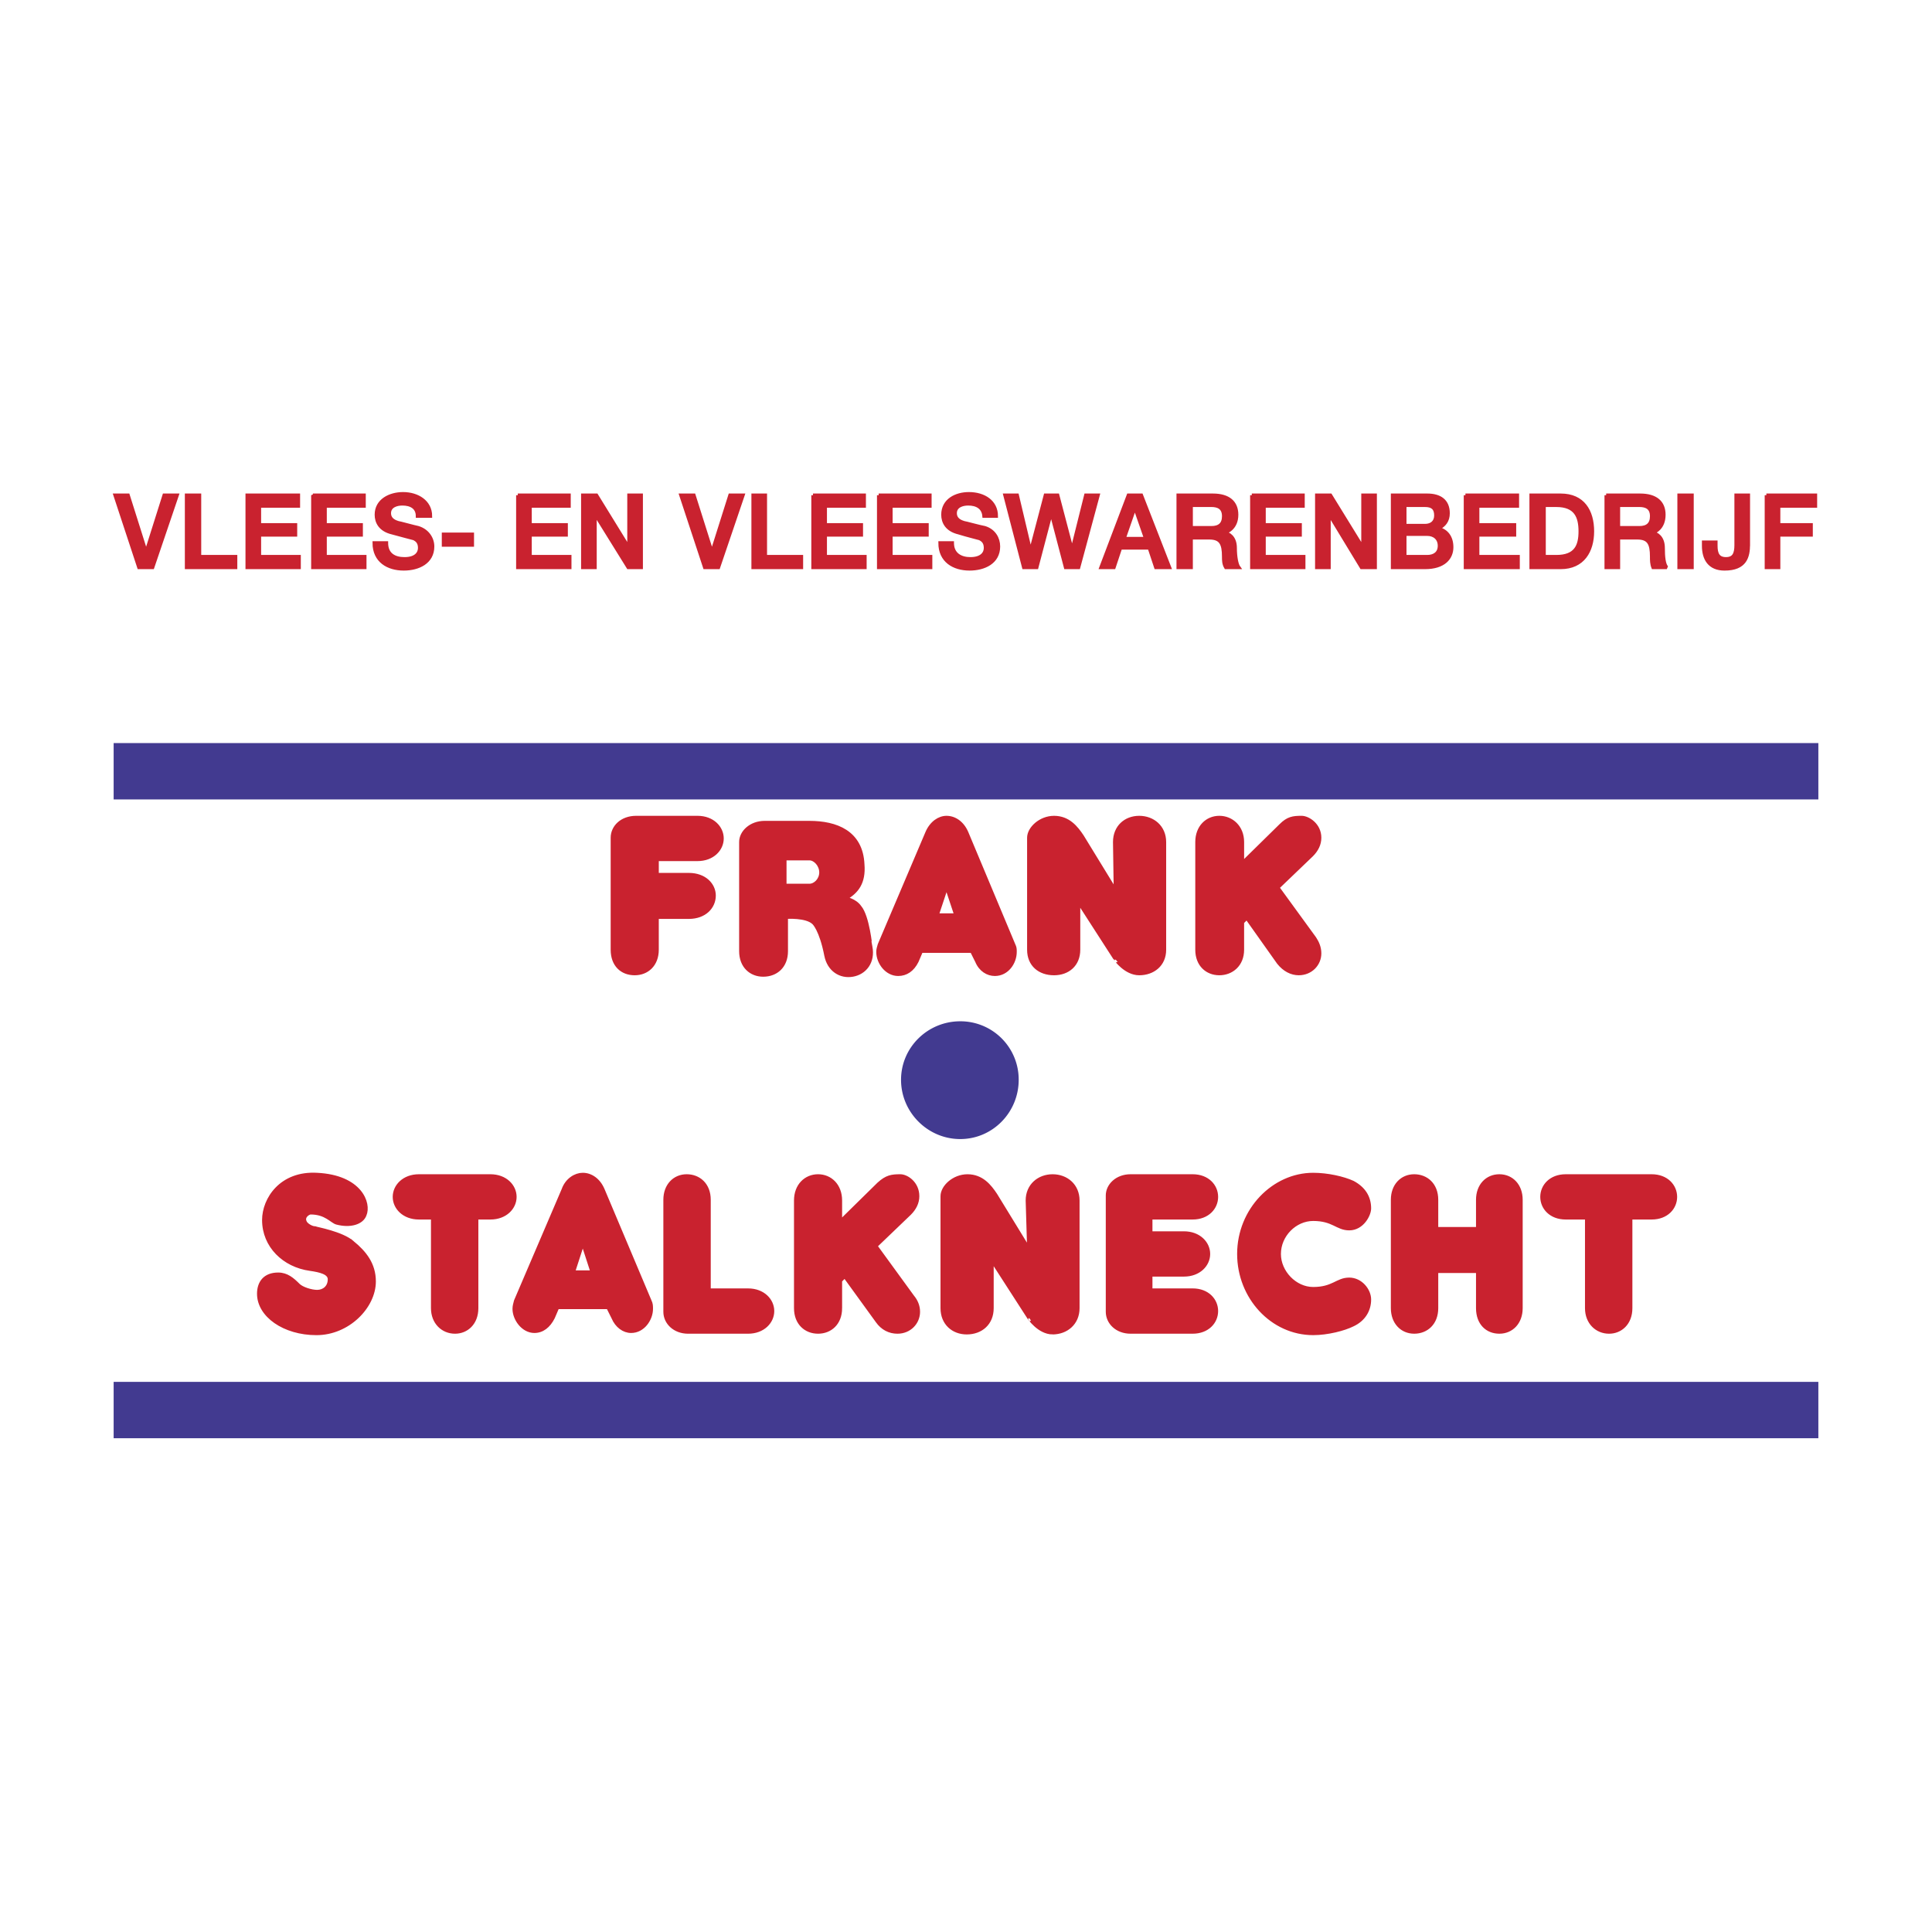
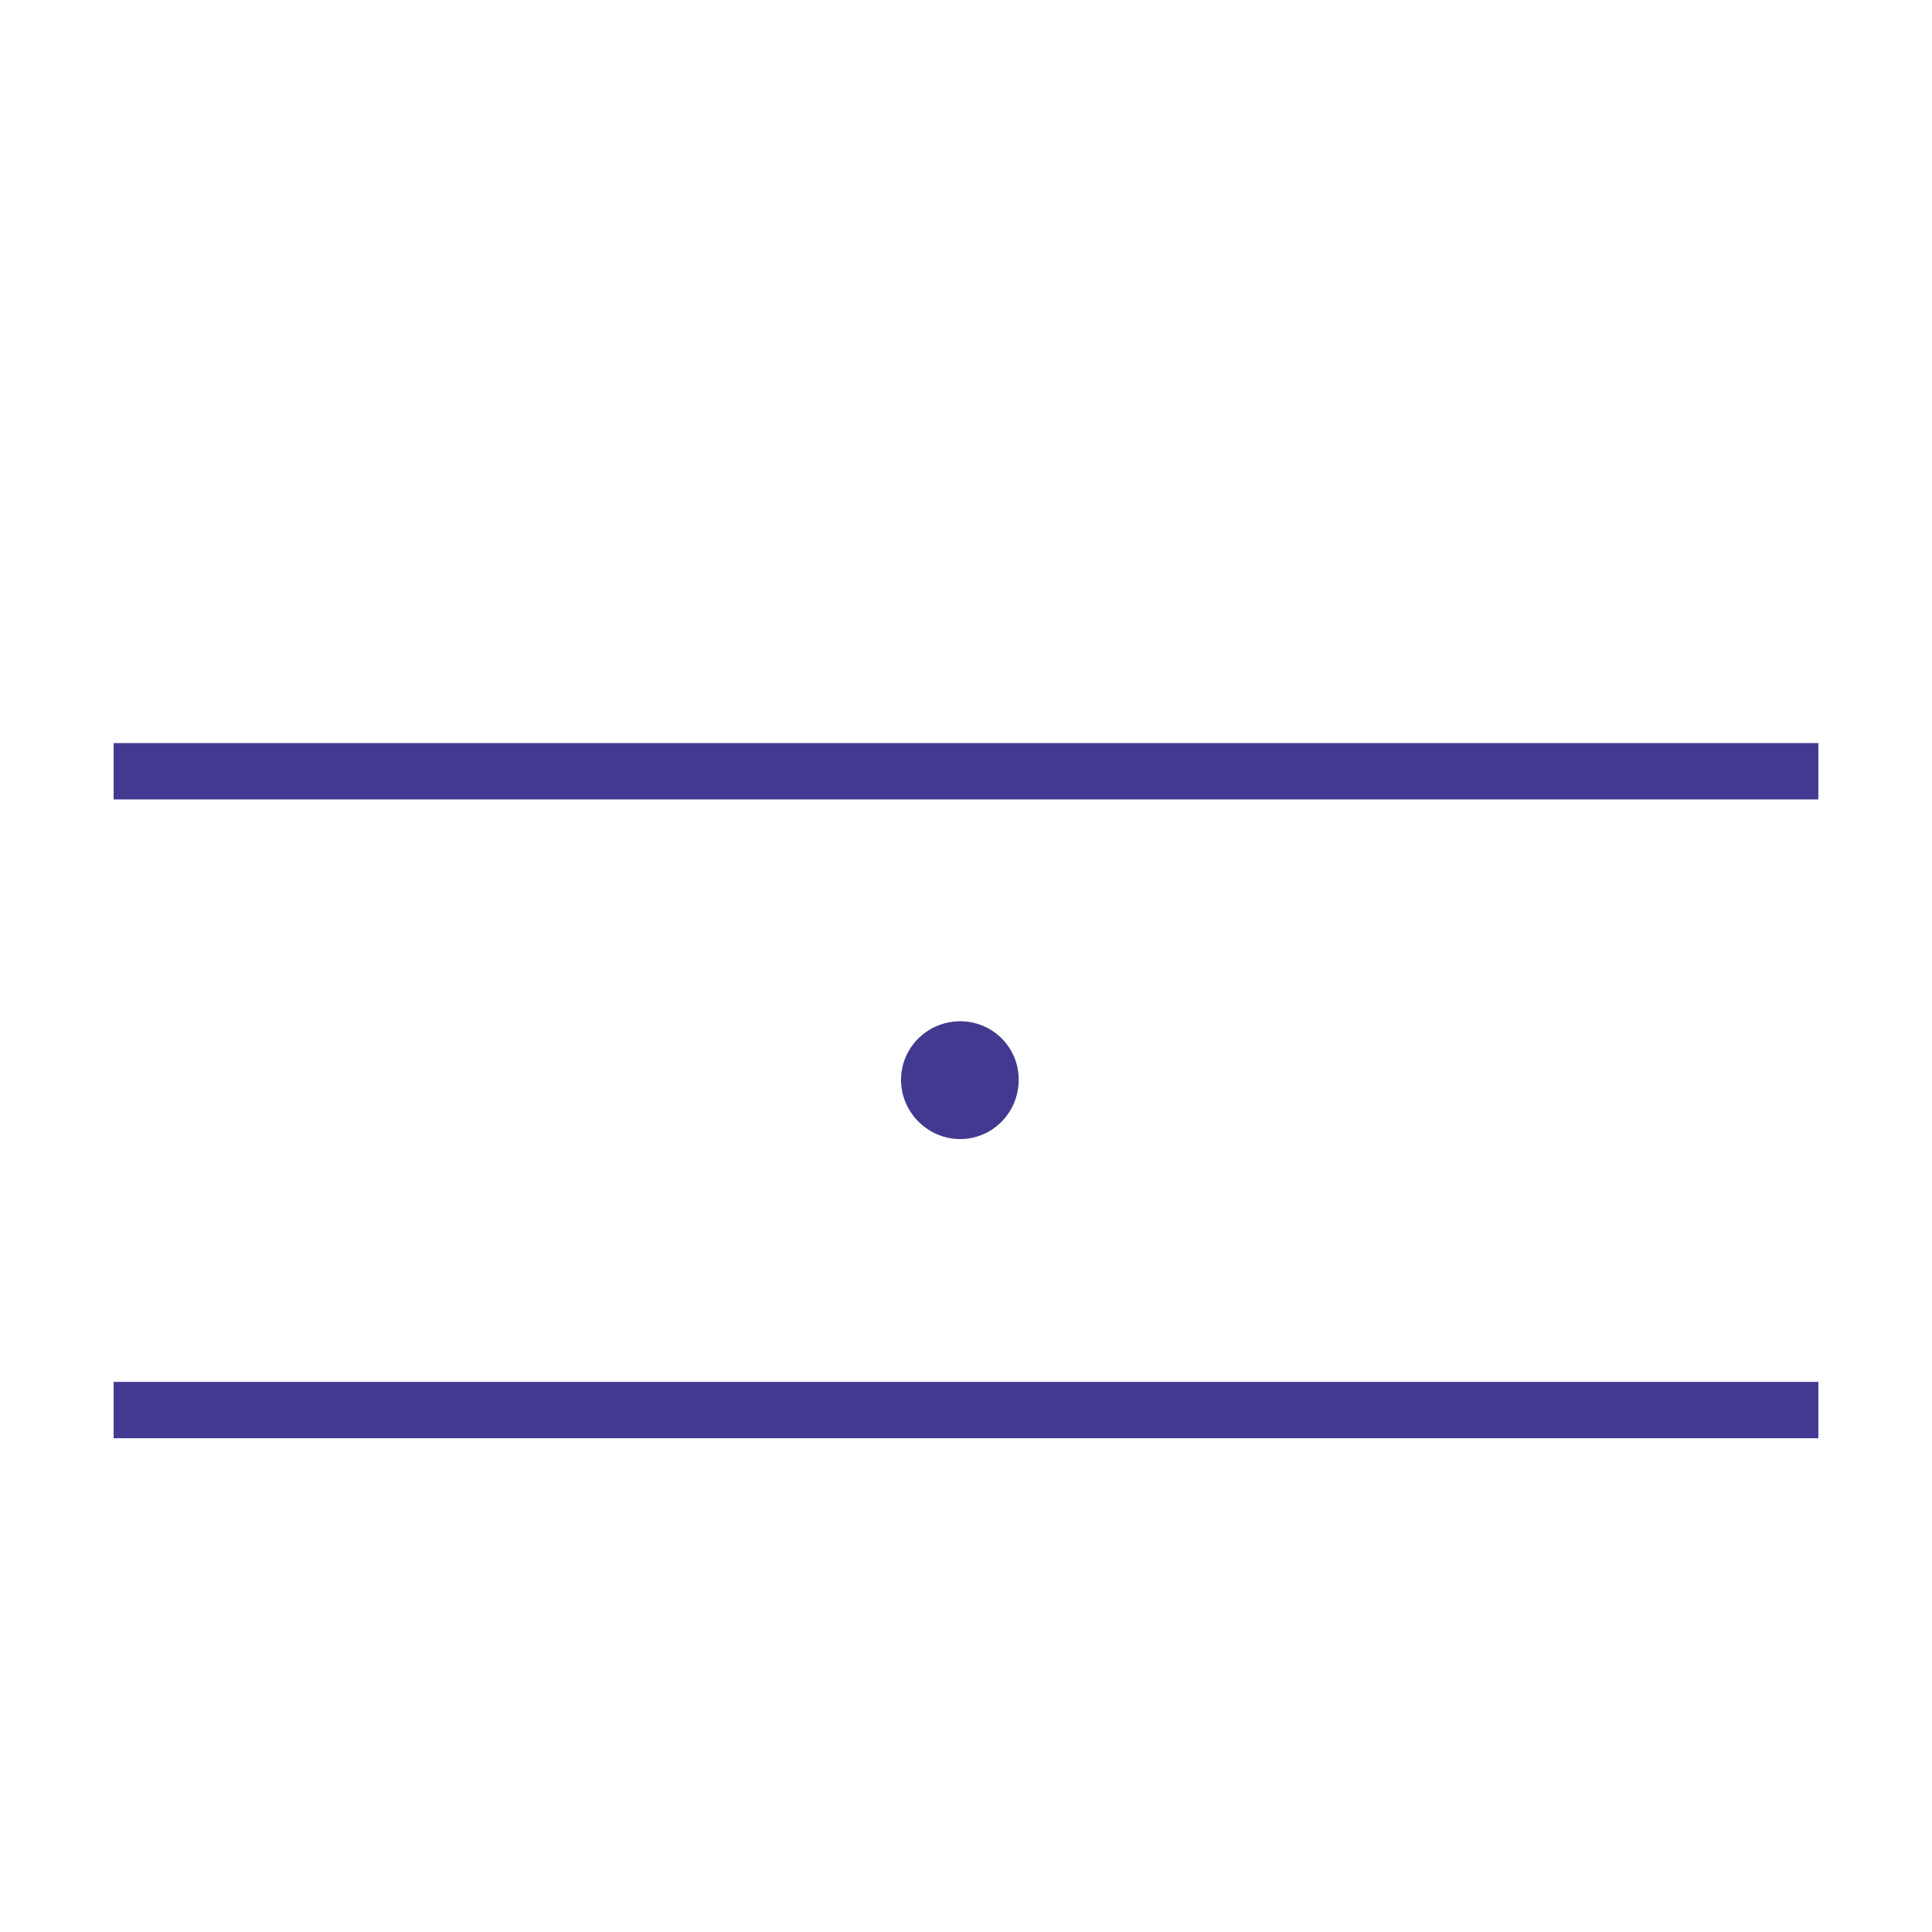
<svg xmlns="http://www.w3.org/2000/svg" width="2500" height="2500" viewBox="0 0 192.756 192.756">
  <g fill-rule="evenodd" clip-rule="evenodd">
    <path fill="#fff" d="M0 0h192.756v192.756H0V0z" />
-     <path d="M71.248 89.349c0-1.082-.936-2.091-2.52-2.091H65.56v-1.514h4.032c1.512 0 2.448-1.009 2.448-2.091s-.936-2.091-2.448-2.091h-6.121c-1.44 0-2.376.938-2.376 2.019v11.175c0 1.514.936 2.379 2.232 2.379 1.224 0 2.232-.865 2.232-2.379v-3.244h3.168c1.585 0 2.521-1.01 2.521-2.163zM85.793 90.502c-.504-.722-1.44-.865-1.44-.865 1.152-.649 1.872-1.586 1.728-3.389-.144-3.245-2.664-4.182-5.329-4.182h-4.464c-1.369 0-2.376.937-2.376 1.946V94.9c0 1.514 1.008 2.379 2.232 2.379 1.296 0 2.305-.865 2.305-2.379v-3.388s2.016-.145 2.736.577c0 0 .72.649 1.224 3.244.288 1.443 1.44 2.164 2.665 1.947s2.088-1.298 1.8-2.812c-.001-.001-.289-3.029-1.081-3.966zm-7.489-4.831h2.448c.576 0 1.152.649 1.152 1.37 0 .721-.576 1.298-1.152 1.298h-2.448v-2.668zM89.609 97.207c.792 0 1.44-.432 1.873-1.297l.432-1.01h5.041l.504 1.01c.359.866 1.08 1.297 1.799 1.297 1.225 0 2.016-1.154 2.016-2.235 0-.288 0-.433-.143-.721L96.45 83.076c-.432-1.009-1.224-1.514-2.017-1.514-.72 0-1.512.505-1.944 1.514l-4.752 11.176c-.072.288-.144.433-.144.721 0 1.08.865 2.234 2.016 2.234zm5.761-5.912h-1.873l.936-2.812.937 2.812zM53.318 132.824c.792 0 1.44-.506 1.872-1.371l.432-1.008h5.04l.504 1.008c.36.865 1.08 1.371 1.8 1.371 1.224 0 2.016-1.227 2.016-2.236 0-.287 0-.504-.144-.793l-4.681-11.102c-.432-1.01-1.224-1.516-2.016-1.516-.72 0-1.584.506-1.944 1.516l-4.753 11.102c-.072.289-.144.506-.144.793.002 1.01.866 2.236 2.018 2.236zm5.761-5.912h-1.872l.936-2.885.936 2.885zM113.66 97.135c1.367 0 2.52-.865 2.52-2.379V84.013c0-1.514-1.152-2.451-2.52-2.451-1.369 0-2.449.938-2.449 2.451l.072 4.831-3.312-5.407c-.576-.865-1.367-1.875-2.809-1.875-1.367 0-2.52 1.081-2.52 2.019v11.175c0 1.514 1.08 2.379 2.52 2.379 1.369 0 2.449-.865 2.449-2.379v-4.758l3.672 5.696c0-.001 1.008 1.441 2.377 1.441zM105.02 132.967c1.367 0 2.52-.936 2.52-2.451v-10.742c0-1.514-1.152-2.451-2.52-2.451-1.369 0-2.521.938-2.521 2.451l.145 4.83-3.312-5.406c-.576-.865-1.367-1.875-2.808-1.875-1.368 0-2.521 1.082-2.521 2.02v11.174c0 1.516 1.081 2.451 2.449 2.451 1.44 0 2.521-.936 2.521-2.451v-4.758l3.672 5.695c-.002-.001 1.005 1.513 2.375 1.513zM123.957 94.756v-2.74l.432-.433 3.168 4.469c.576.723 1.297 1.082 2.016 1.082 1.225 0 2.09-.938 2.09-2.018 0-.577-.217-1.082-.506-1.514l-3.672-5.047 3.385-3.245c.504-.504.793-1.081.793-1.73 0-1.297-1.152-2.019-1.801-2.019-.865 0-1.369.072-2.088.793l-3.816 3.749v-2.091c0-1.514-1.08-2.451-2.305-2.451s-2.232.938-2.232 2.451v10.743c0 1.514 1.008 2.379 2.232 2.379s2.304-.864 2.304-2.378zM83.849 130.516v-2.738l.432-.434 3.24 4.471c.504.721 1.225 1.082 2.017 1.082 1.224 0 2.088-.938 2.088-2.02 0-.576-.216-1.082-.576-1.514l-3.672-5.047 3.384-3.244c.504-.506.792-1.082.792-1.73 0-1.299-1.081-2.02-1.728-2.02-.864 0-1.368.072-2.161.793l-3.816 3.75v-2.092c0-1.514-1.008-2.451-2.232-2.451s-2.232.938-2.232 2.451v10.742c0 1.516 1.008 2.381 2.232 2.381s2.232-.865 2.232-2.38zM35.172 123.955c-1.08-.938-3.6-1.369-3.744-1.441-.36 0-.936-.361-1.008-.648-.216-.506.36-.865.576-.865 1.512 0 2.088.865 2.592 1.008 1.368.361 2.521 0 2.809-.791.504-1.154-.432-3.822-4.753-4.039-3.6-.215-5.328 2.451-5.328 4.543 0 2.596 2.016 4.543 4.608 4.902 1.008.145 1.944.361 1.944 1.01 0 .793-.576 1.225-1.225 1.225-.576 0-1.512-.287-1.872-.648-.577-.576-1.152-1.082-2.016-1.082-1.368 0-1.944.865-1.944 1.947 0 2.162 2.52 3.965 5.76 3.965 3.168 0 5.761-2.666 5.761-5.189.001-1.733-.935-2.887-2.16-3.897zM48.926 117.322h-7.128c-1.512 0-2.448 1.01-2.448 2.092 0 1.08.936 2.09 2.448 2.09h1.368v9.012c0 1.443 1.008 2.381 2.232 2.381 1.152 0 2.16-.865 2.16-2.381v-9.012h1.368c1.512 0 2.448-1.01 2.448-2.09 0-1.082-.936-2.092-2.448-2.092zM74.632 128.713h-3.889v-9.012c0-1.514-1.008-2.379-2.232-2.379-1.224 0-2.16.938-2.16 2.379v11.176c0 1.082.936 2.02 2.304 2.02h5.977c1.512 0 2.448-1.01 2.448-2.092s-.936-2.092-2.448-2.092zM118.988 121.504c1.512 0 2.377-1.01 2.377-2.09 0-1.082-.865-2.092-2.377-2.092h-6.193c-1.367 0-2.303.938-2.303 1.947v11.607c0 1.082.936 2.02 2.303 2.02h6.193c1.512 0 2.377-1.01 2.377-2.092s-.865-2.092-2.377-2.092h-4.176v-1.514h3.312c1.512 0 2.447-1.01 2.447-2.09 0-1.082-.936-2.092-2.447-2.092h-3.312v-1.514h4.176v.002zM131.014 121.648c2.016 0 2.375.938 3.6.938 1.297 0 2.016-1.369 2.016-2.02 0-1.152-.576-2.018-1.656-2.596-.936-.432-2.52-.793-3.959-.793-3.961 0-7.418 3.533-7.418 7.932 0 4.326 3.312 7.93 7.418 7.93 1.439 0 3.096-.432 3.959-.865 1.08-.504 1.656-1.441 1.656-2.523 0-.938-.863-2.018-2.016-2.018-1.225 0-1.584.938-3.6.938-1.801 0-3.385-1.658-3.385-3.461 0-1.876 1.584-3.462 3.385-3.462zM149.59 117.322c-1.223 0-2.16.938-2.16 2.379v2.885h-4.104v-2.885c0-1.514-1.008-2.379-2.232-2.379s-2.16.938-2.16 2.379v10.814c0 1.443.936 2.381 2.16 2.381s2.232-.865 2.232-2.381v-3.676h4.104v3.676c0 1.516.938 2.381 2.16 2.381 1.225 0 2.16-.938 2.16-2.381v-10.814c0-1.441-.936-2.379-2.16-2.379zM164.783 117.322h-8.568c-1.512 0-2.375 1.01-2.375 2.092 0 1.08.863 2.09 2.375 2.09h2.088v9.012c0 1.443 1.008 2.381 2.232 2.381 1.152 0 2.16-.865 2.16-2.381v-9.012h2.088c1.514 0 2.377-1.01 2.377-2.09 0-1.082-.863-2.092-2.377-2.092zM11.483 49.407h1.296l1.8 5.695 1.8-5.695h1.296l-2.448 7.209h-1.368l-2.376-7.209zM18.611 49.407h1.297v6.128h3.6v1.081h-4.897v-7.209zM24.66 49.407h5.112v1.081h-3.888v1.875h3.6v1.009h-3.6v2.163h3.96v1.081H24.66v-7.209zM31.212 49.407h5.113v1.081h-3.888v1.875h3.6v1.009h-3.6v2.163h3.96v1.081h-5.185v-7.209zM38.557 54.165c0 1.154.792 1.586 1.8 1.586 1.152 0 1.512-.577 1.512-1.082 0-.577-.288-.793-.576-.937-.504-.144-1.152-.289-2.161-.577-1.224-.289-1.584-1.082-1.584-1.803 0-1.442 1.368-2.091 2.665-2.091 1.44 0 2.736.793 2.736 2.235h-1.296c0-.865-.648-1.226-1.512-1.226-.576 0-1.296.216-1.296.937 0 .505.36.793.864.937.072 0 1.656.433 2.016.505.937.289 1.44 1.082 1.44 1.875 0 1.586-1.44 2.235-2.88 2.235-1.584 0-2.952-.793-2.952-2.596h1.224v.002zM44.246 53.3h2.879v1.081h-2.879V53.3zM51.662 49.407h5.113v1.081h-3.889v1.875h3.601v1.009h-3.601v2.163h3.961v1.081h-5.185v-7.209zM58.143 49.407h1.368l3.24 5.262v-5.262h1.224v7.209h-1.296l-3.312-5.335v5.335h-1.224v-7.209zM67.936 49.407h1.296l1.8 5.695 1.8-5.695h1.296l-2.448 7.209h-1.368l-2.376-7.209zM75.136 49.407h1.224v6.128h3.6v1.081h-4.824v-7.209zM81.113 49.407h5.112v1.081h-3.888v1.875h3.6v1.009h-3.6v2.163h3.96v1.081h-5.184v-7.209zM87.665 49.407h5.113v1.081h-3.889v1.875h3.601v1.009h-3.601v2.163h3.961v1.081h-5.185v-7.209zM95.01 54.165c0 1.154.864 1.586 1.8 1.586 1.153 0 1.512-.577 1.512-1.082 0-.577-.287-.793-.576-.937-.504-.144-1.152-.289-2.088-.577-1.224-.289-1.584-1.082-1.584-1.803 0-1.442 1.296-2.091 2.592-2.091 1.512 0 2.736.793 2.736 2.235h-1.225c-.072-.865-.719-1.226-1.583-1.226-.576 0-1.296.216-1.296.937 0 .505.359.793.864.937.072 0 1.656.433 2.088.505.936.289 1.369 1.082 1.369 1.875 0 1.586-1.441 2.235-2.881 2.235-1.584 0-2.952-.793-2.952-2.596h1.224v.002zM100.266 49.407h1.224l1.297 5.479h.072l1.44-5.479h1.224l1.44 5.479 1.369-5.479h1.223l-1.944 7.209h-1.297l-1.439-5.479-1.439 5.479h-1.297l-1.873-7.209zM112.58 49.407h1.295l2.809 7.209h-1.367l-.648-1.947h-2.881l-.648 1.947h-1.295l2.735-7.209zm-.432 4.325h2.158l-1.08-3.1-1.078 3.1zM117.547 49.407h3.457c1.584 0 2.377.721 2.377 1.946 0 1.37-1.008 1.73-1.225 1.803.432.072 1.08.433 1.08 1.514 0 .865.145 1.659.359 1.947H122.3c-.217-.361-.217-.721-.217-1.082 0-1.298-.287-1.875-1.439-1.875h-1.801v2.956h-1.297v-7.209h.001zm1.297 3.244h2.016c.793 0 1.225-.36 1.225-1.153 0-.865-.576-1.082-1.225-1.082h-2.016v2.235zM124.893 49.407h5.113v1.081h-3.889v1.875h3.6v1.009h-3.6v2.163h3.959v1.081h-5.183v-7.209zM131.373 49.407h1.369l3.24 5.262v-5.262h1.223v7.209h-1.367l-3.24-5.335v5.335h-1.225v-7.209zM138.934 49.407h3.457c1.295 0 2.088.576 2.088 1.802 0 .721-.359 1.226-1.008 1.514.863.216 1.367.865 1.367 1.874 0 1.082-.791 2.019-2.664 2.019h-3.24v-7.209zm1.224 3.028h2.016c.648 0 1.08-.361 1.08-1.009 0-.721-.359-1.009-1.08-1.009h-2.016v2.018zm0 3.1h2.232c.719 0 1.223-.36 1.223-1.081s-.504-1.154-1.223-1.154h-2.232v2.235zM146.207 49.407h5.184v1.081h-3.961v1.875h3.674v1.009h-3.674v2.163h4.033v1.081h-5.256v-7.209zM152.76 49.407h2.951c2.232 0 3.168 1.586 3.168 3.604 0 1.947-.936 3.605-3.168 3.605h-2.951v-7.209zm1.295 6.128h1.225c1.943 0 2.377-1.081 2.377-2.523 0-1.442-.434-2.595-2.377-2.595h-1.225v5.118zM160.248 49.407h3.385c1.584 0 2.375.721 2.375 1.946 0 1.37-.936 1.73-1.152 1.803.432.072 1.08.433 1.08 1.514 0 .865.072 1.659.361 1.947h-1.369c-.145-.361-.145-.721-.145-1.082 0-1.298-.287-1.875-1.439-1.875h-1.871v2.956h-1.225v-7.209zm1.225 3.244h2.088c.791 0 1.223-.36 1.223-1.153 0-.865-.574-1.082-1.223-1.082h-2.088v2.235zM167.52 49.407h1.296v7.209h-1.296v-7.209zM174.434 54.309c0 1.226-.289 2.451-2.377 2.451-1.512 0-2.088-1.009-2.088-2.307v-.361h1.225v.361c0 .793.215 1.297 1.008 1.297.791 0 1.008-.504 1.008-1.37v-4.975h1.225v4.904h-.001zM176.232 49.407h4.897v1.081h-3.672v1.875h3.24v1.009h-3.24v3.244h-1.225v-7.209z" fill="#c9222f" stroke="#c9222f" stroke-width=".336" stroke-miterlimit="2.613" />
    <path fill="#423a90" d="M11.338 137.871h170.08v5.623H11.338v-5.623zM11.338 74.136h170.08v5.624H11.338v-5.624zM101.635 107.734c0 3.244-2.592 5.91-5.833 5.91-3.24 0-5.905-2.666-5.905-5.91 0-3.246 2.665-5.84 5.905-5.84a5.812 5.812 0 0 1 5.833 5.84z" />
  </g>
</svg>